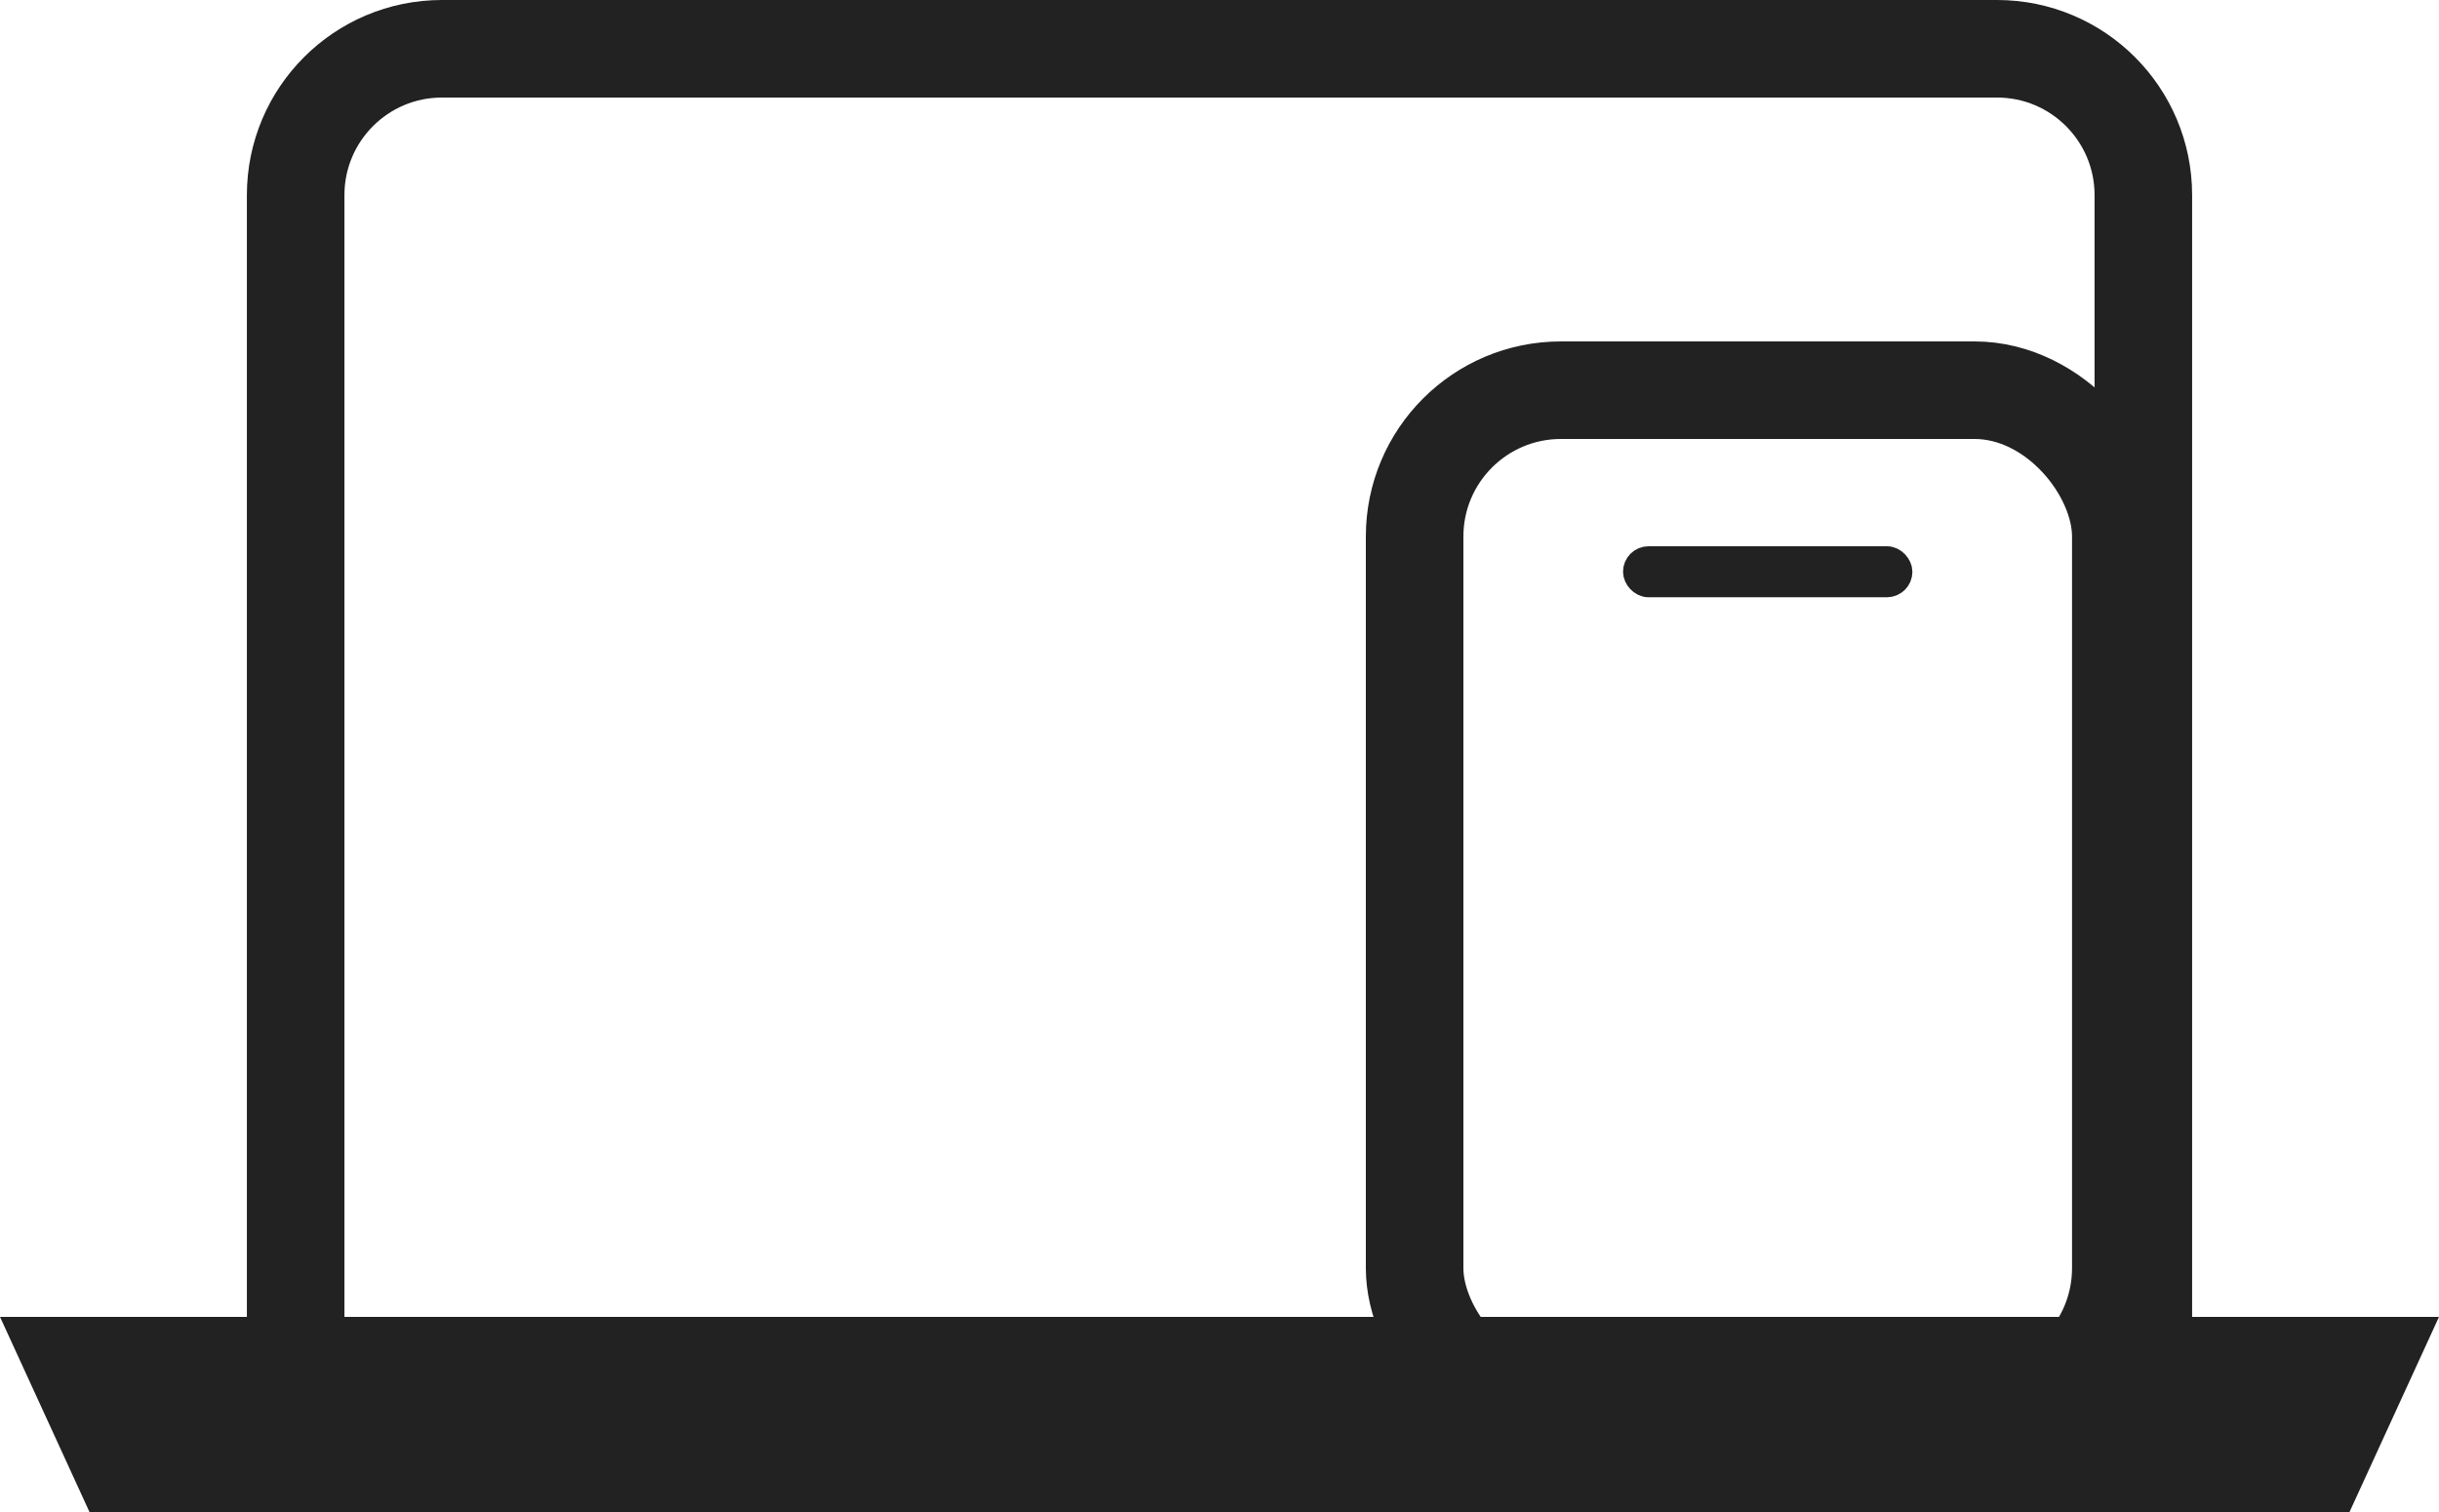
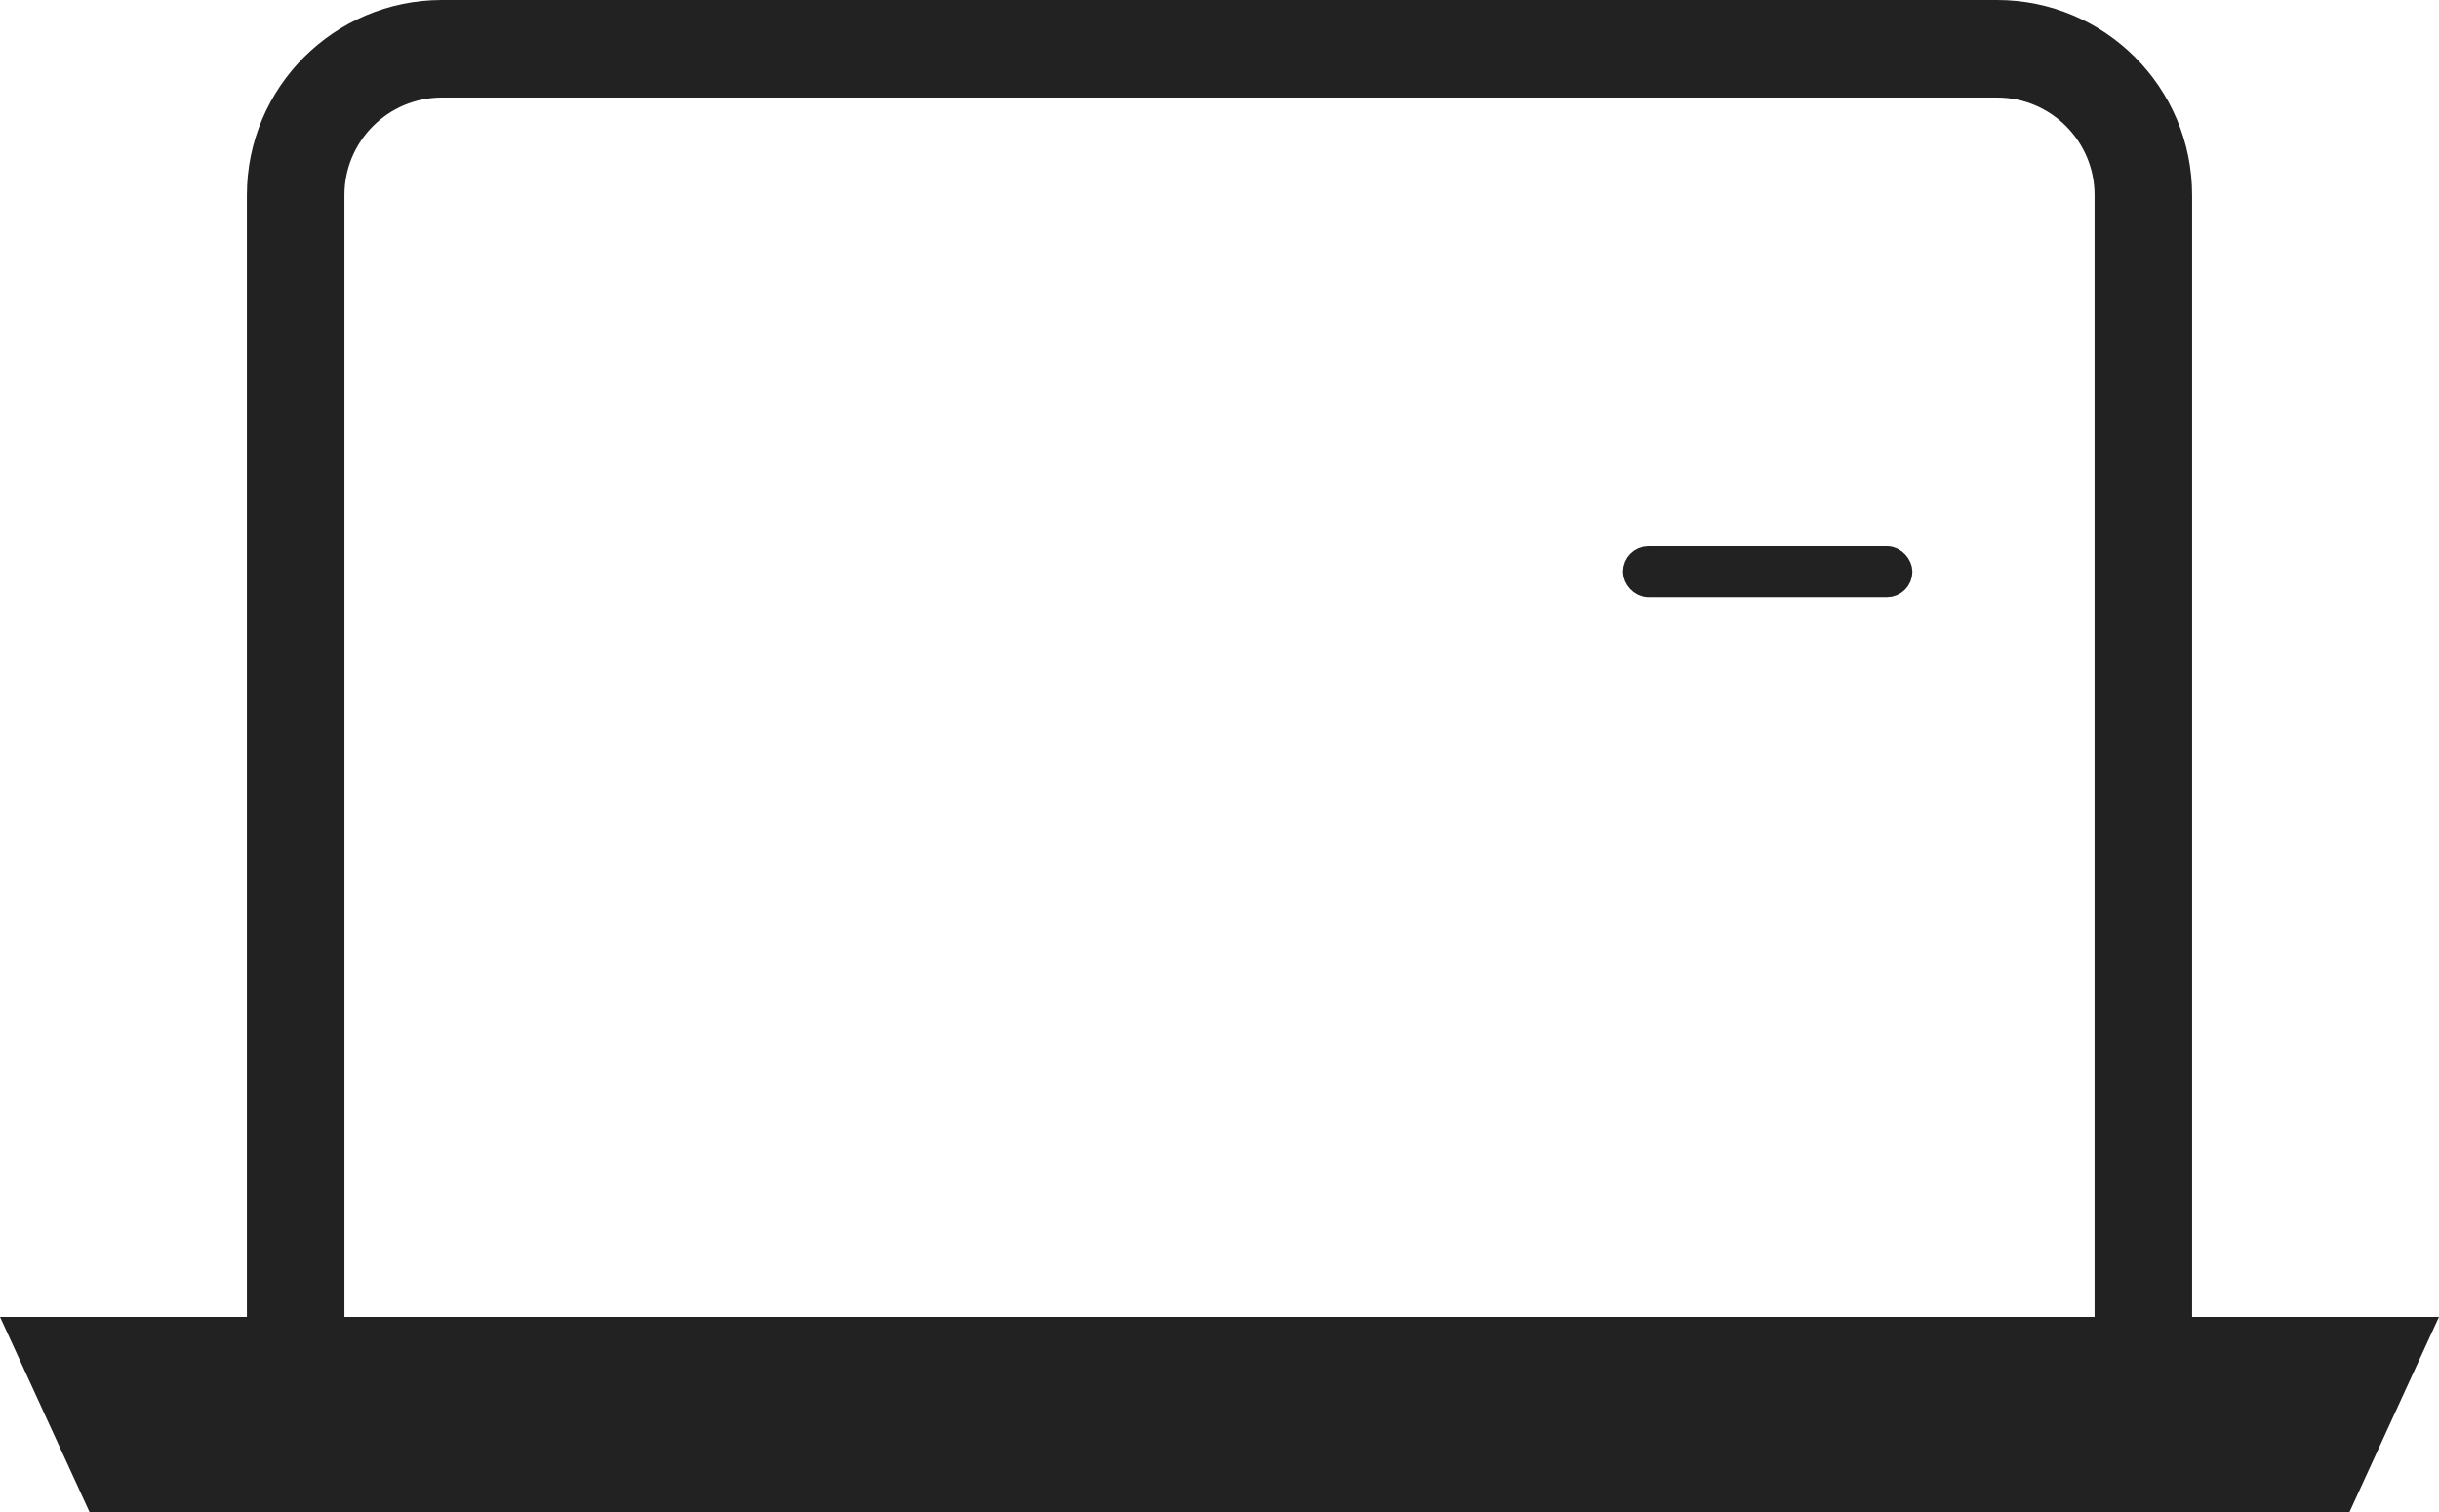
<svg xmlns="http://www.w3.org/2000/svg" width="50" height="31" viewBox="0 0 50 31" fill="none">
  <path d="M2.476 30L1.559 28H48.441L47.524 30H2.476Z" stroke="#222222" stroke-width="2" />
  <path d="M43.939 27V4C43.939 2.343 42.596 1 40.939 1H9.061C7.404 1 6.061 2.343 6.061 4V27" stroke="#222222" stroke-width="2" />
-   <rect x="29" y="8" width="14.477" height="21" rx="3" stroke="#222222" stroke-width="2" />
  <rect x="33.534" y="11.461" width="5.409" height="0.523" rx="0.261" fill="black" stroke="#222222" stroke-width="0.523" />
</svg>